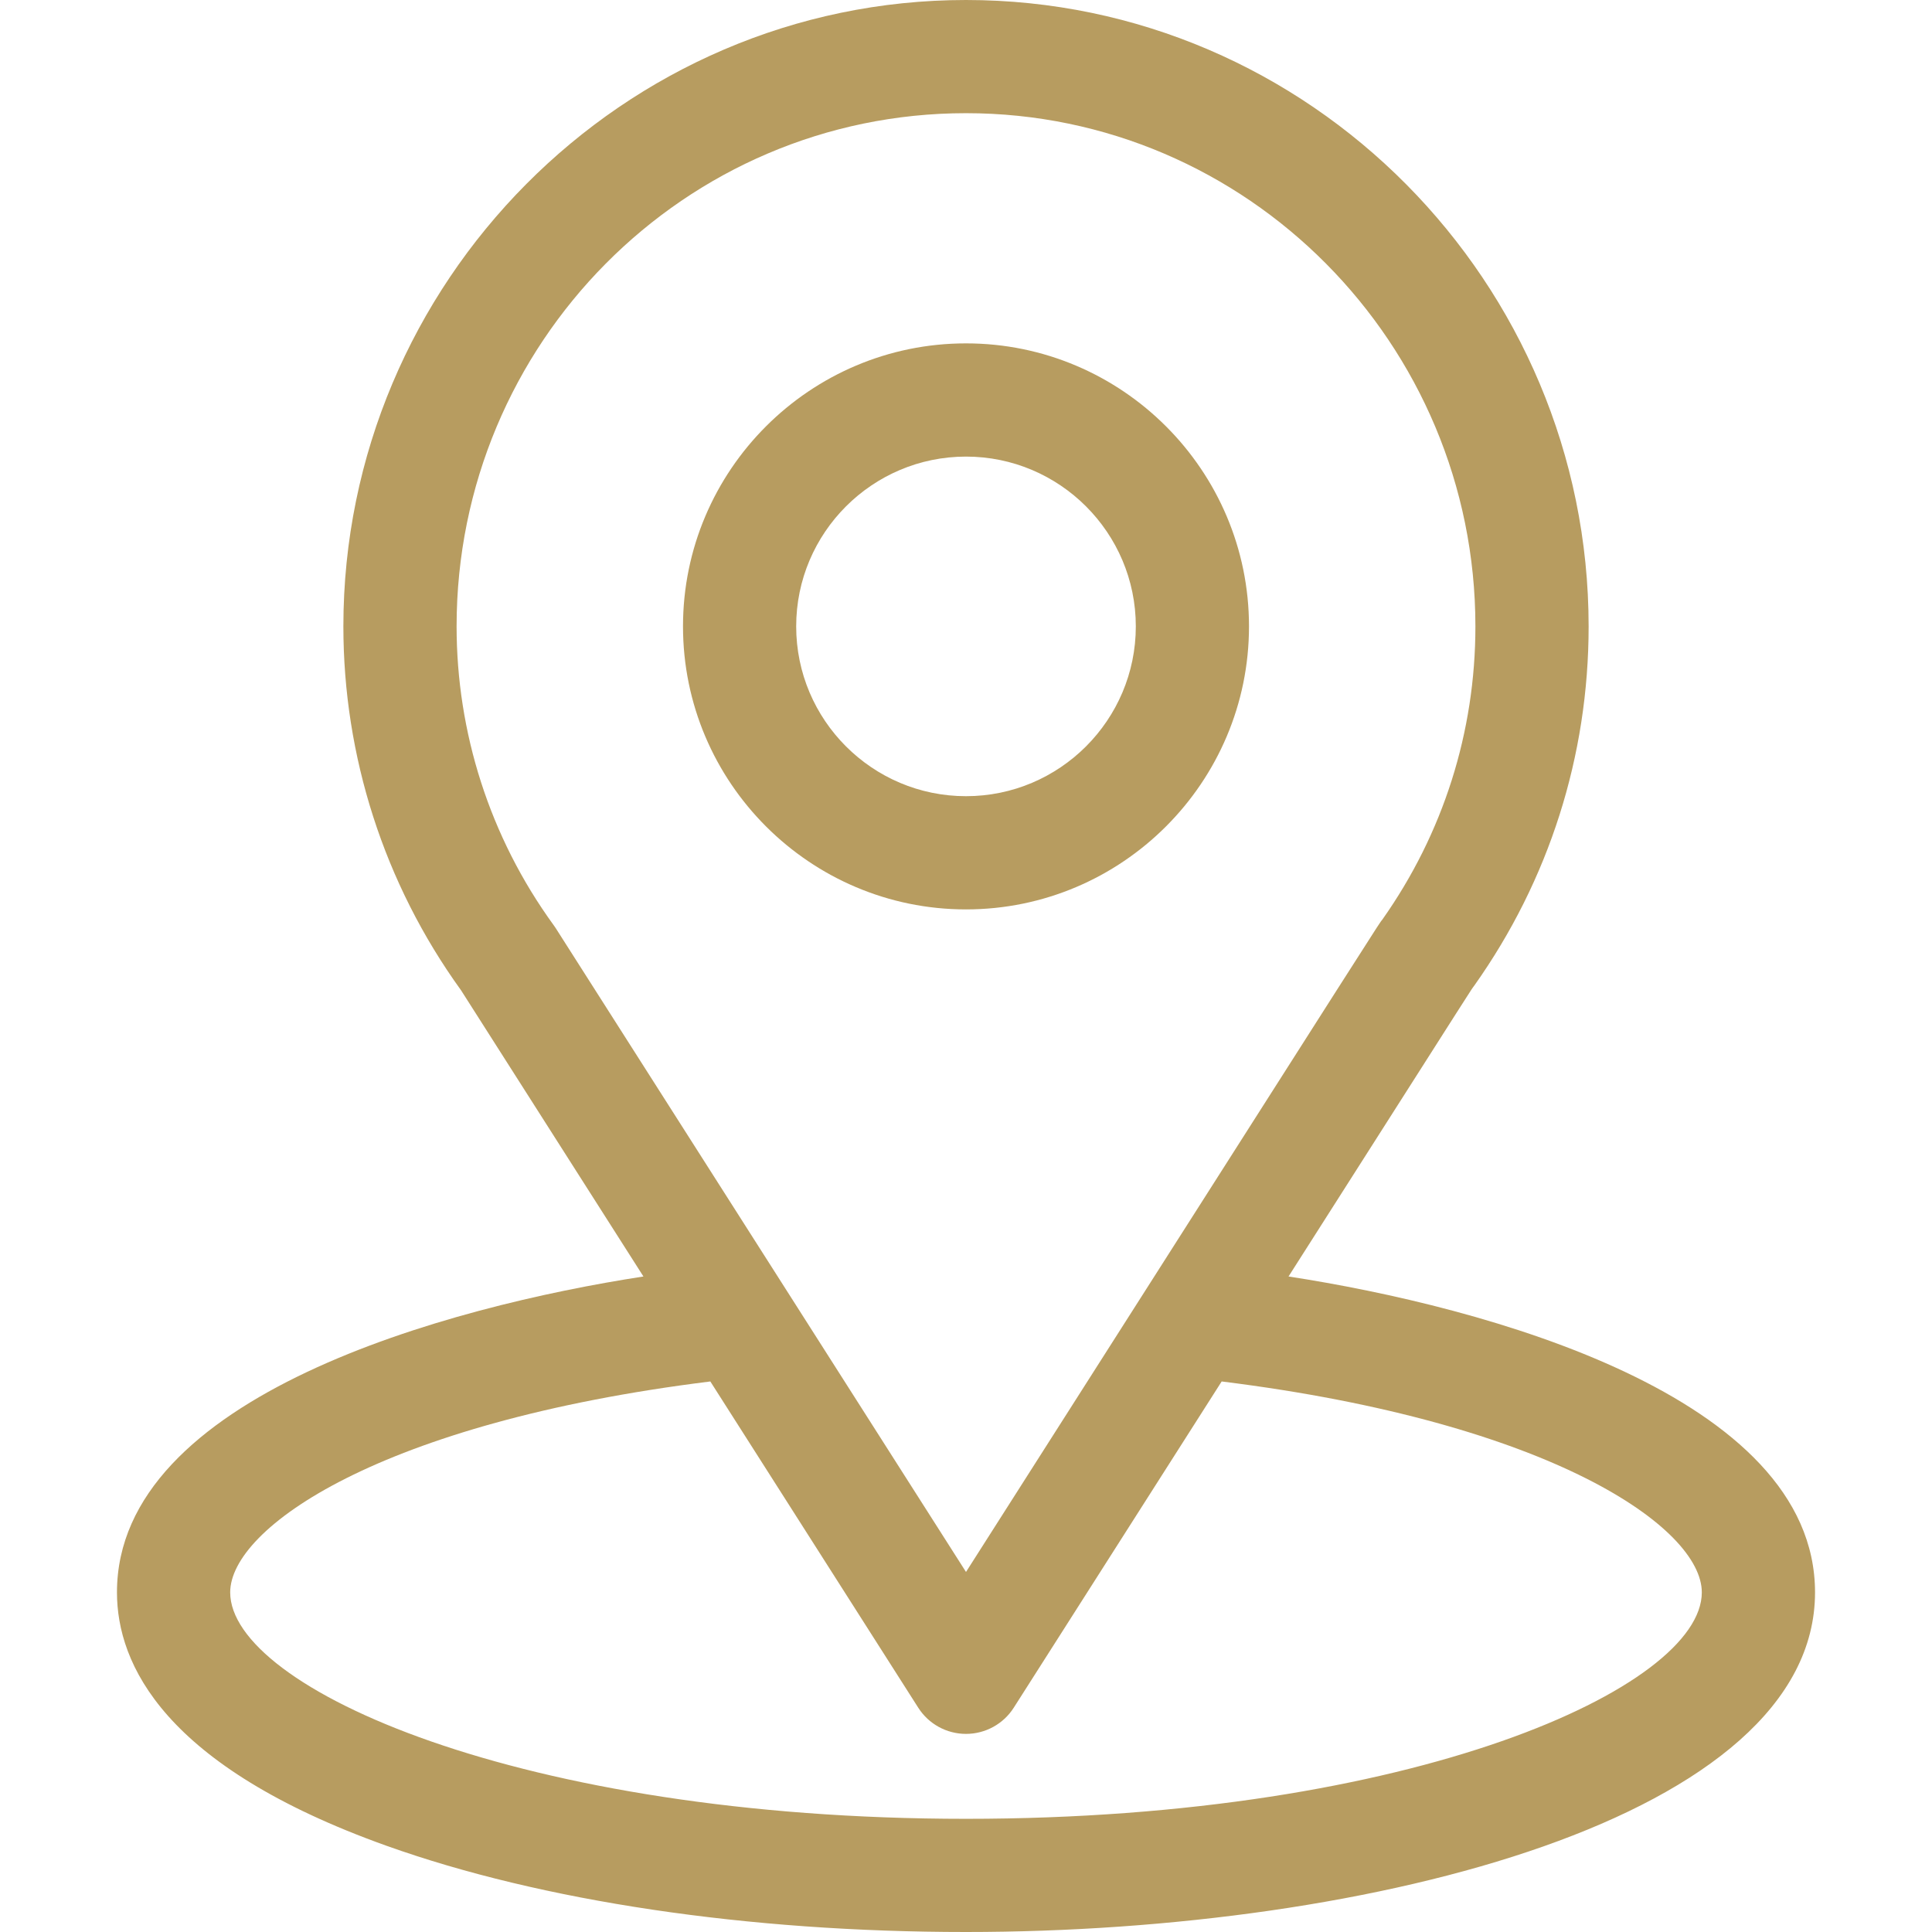
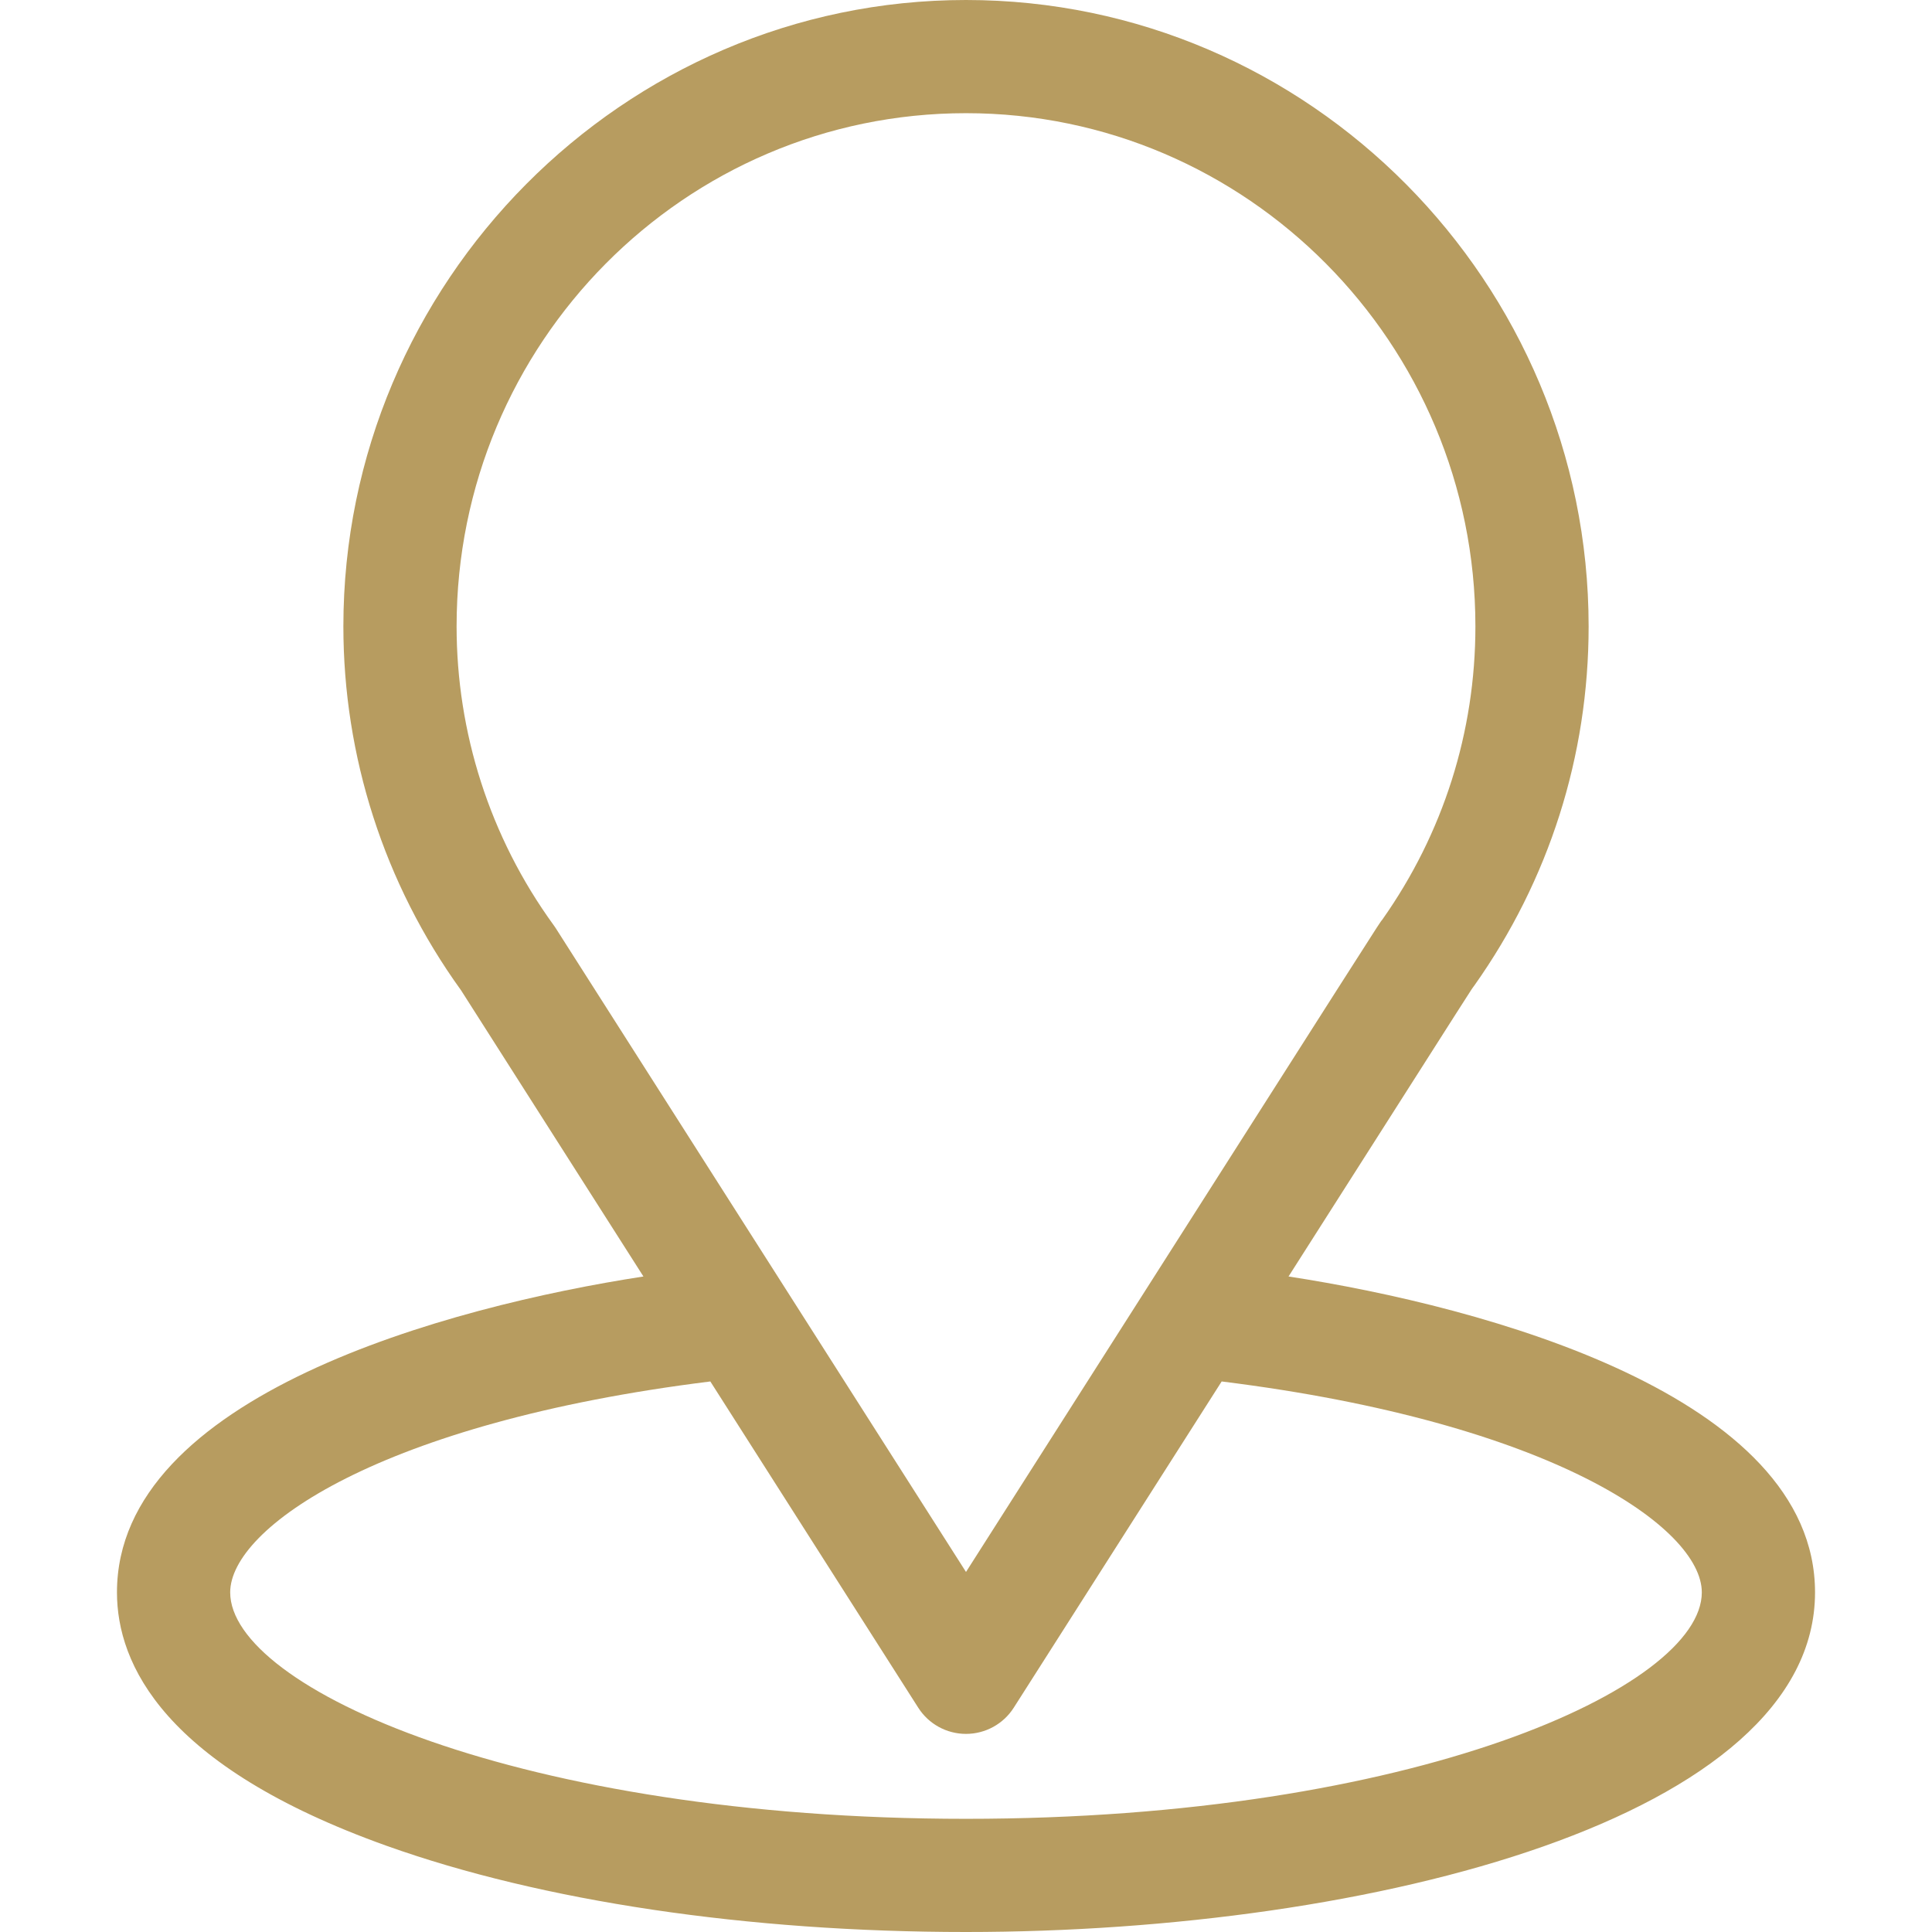
<svg xmlns="http://www.w3.org/2000/svg" width="48" height="48" viewBox="0 0 48 48" fill="none">
  <path d="M32.013 31.714C37.121 23.699 36.479 24.699 36.626 24.49C38.486 21.867 39.469 18.78 39.469 15.562C39.469 7.029 32.544 0 24 0C15.484 0 8.531 7.016 8.531 15.562C8.531 18.778 9.535 21.946 11.455 24.604L15.986 31.714C11.142 32.459 2.906 34.677 2.906 39.562C2.906 41.343 4.069 43.881 9.606 45.859C13.472 47.239 18.584 48 24 48C34.127 48 45.094 45.143 45.094 39.562C45.094 34.676 36.868 32.46 32.013 31.714ZM13.805 23.057C13.789 23.033 13.773 23.009 13.756 22.986C12.158 20.788 11.344 18.182 11.344 15.562C11.344 8.53 17.007 2.812 24 2.812C30.979 2.812 36.656 8.532 36.656 15.562C36.656 18.186 35.857 20.703 34.346 22.844C34.21 23.023 34.917 21.925 24 39.055L13.805 23.057ZM24 45.188C12.938 45.188 5.719 41.936 5.719 39.562C5.719 37.967 9.428 35.344 17.648 34.322L22.814 42.428C23.072 42.833 23.519 43.078 24 43.078C24.48 43.078 24.928 42.833 25.186 42.428L30.352 34.322C38.572 35.344 42.281 37.967 42.281 39.562C42.281 41.916 35.127 45.188 24 45.188Z" fill="#B79C60" />
-   <path d="M24 8.531C20.123 8.531 16.969 11.685 16.969 15.562C16.969 19.439 20.123 22.594 24 22.594C27.877 22.594 31.031 19.439 31.031 15.562C31.031 11.685 27.877 8.531 24 8.531ZM24 19.781C21.674 19.781 19.781 17.889 19.781 15.562C19.781 13.236 21.674 11.344 24 11.344C26.326 11.344 28.219 13.236 28.219 15.562C28.219 17.889 26.326 19.781 24 19.781Z" fill="#B79C60" />
</svg>